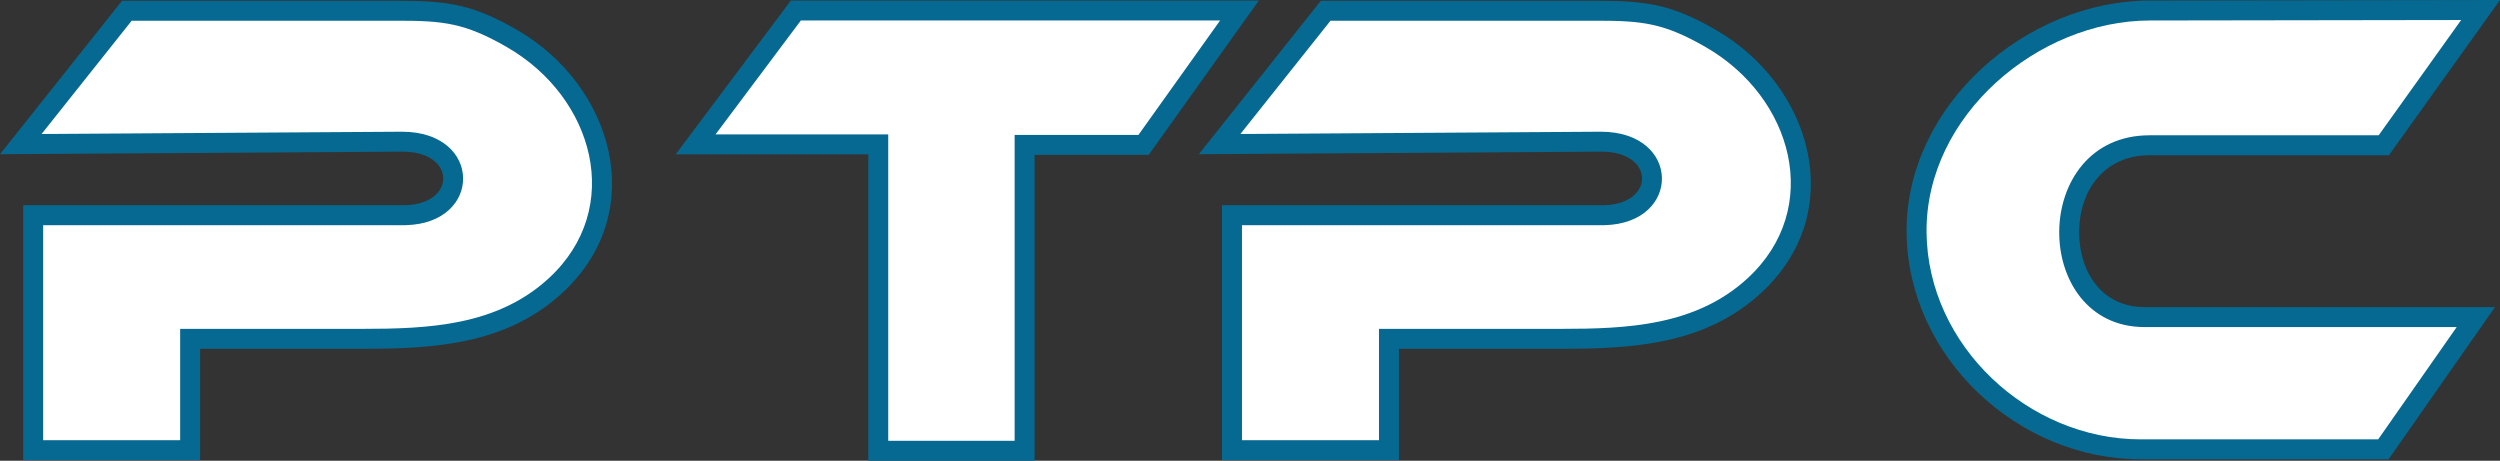
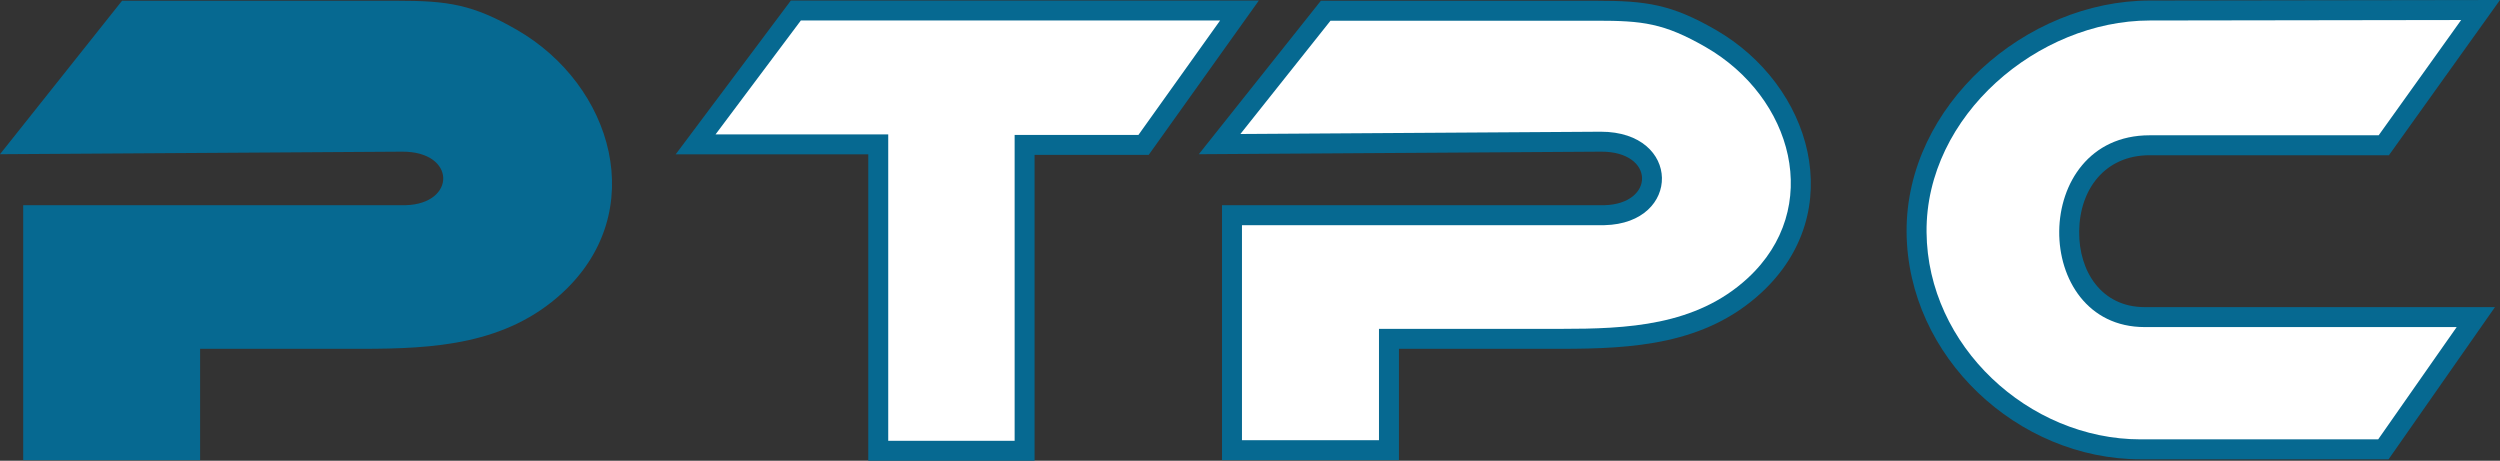
<svg xmlns="http://www.w3.org/2000/svg" xml:space="preserve" width="183.956mm" height="33.903mm" version="1.1" style="shape-rendering:geometricPrecision; text-rendering:geometricPrecision; image-rendering:optimizeQuality; fill-rule:evenodd; clip-rule:evenodd" viewBox="0 0 18080.18 3332.11">
  <rect x="0" y="0" width="18080.18" height="3332.11" fill="#333333" stroke="none" />
  <defs>
    <style type="text/css">
   
    .fil0 {fill:#066991}
    .fil1 {fill:white}
   
  </style>
  </defs>
  <g id="Capa_x0020_1">
    <g id="_1970990607248">
      <path class="fil0" d="M1447.24 2522.59l0 805.01 -1279.46 0 0 -1843.49 144.28 0c873.43,0 1746.86,0 2620.28,0 368.74,-9.54 367.7,-389.79 -24,-387.3l-2908.35 18.47 882.75 -1109.88 69.6 0c641.53,0 1283.06,0 1924.59,0 360.69,0 541.86,26.51 860.72,210.03 695.82,400.43 965.01,1316.58 329.7,1902.36 -405.82,374.19 -926.95,404.8 -1449.58,404.8l-1170.54 0zm8669.94 0l0 805.01 -1279.45 0 0 -1843.49 144.28 0c873.42,0 1746.85,0 2620.27,0 368.74,-9.54 367.7,-389.79 -24,-387.3l-2908.35 18.47 882.75 -1109.88 69.6 0c641.53,0 1283.06,0 1924.59,0 360.69,0 541.86,26.51 860.72,210.03 695.82,400.43 965.01,1316.58 329.7,1902.36 -405.82,374.19 -926.95,404.8 -1449.58,404.8l-1170.54 0zm-2635 -1402.51l0 2212.04 -1202.73 0 0 -2215.79 -1393.01 0 833.06 -1112.43 3384.58 0 -796.57 1116.19 -825.33 0zm8063.8 -1116.19l2534.2 -3.89 -803.28 1122.66 -74.18 0c-552.18,0 -1104.34,0 -1656.52,0 -322.3,0 -506.29,245.69 -509.48,550.73 -3.04,289.47 161.6,547.7 473.57,547.7l2533.5 0 -769.48 1100.65 -75.18 0c-572.53,0 -1145.05,0 -1717.58,0 -890.79,0 -1685.35,-741.38 -1692.89,-1641.47 -7.72,-919.18 865.18,-1675.02 1757.33,-1676.38z" />
    </g>
    <g id="_1970990606432">
-       <path class="fil1" d="M2907.43 952.53l-2606.8 16.55 651.71 -819.39c641.54,0 1283.05,0 1924.59,0 330.42,0 486.41,16.74 788.76,190.79 631.72,363.5 851.97,1165.9 303.86,1671.24 -375,345.8 -873.33,366.58 -1351.78,366.58l-1314.82 0 0 805.01 -990.89 0 0 -1554.92c827,0 1795.04,0 2622.04,0 558.9,-12.85 557.17,-675.87 -26.67,-675.87z" />
      <path class="fil1" d="M11577.38 952.53l-2606.8 16.55 651.71 -819.39c641.54,0 1283.05,0 1924.59,0 330.42,0 486.41,16.74 788.76,190.79 631.72,363.5 851.97,1165.9 303.86,1671.24 -375,345.8 -873.33,366.58 -1351.78,366.58l-1314.82 0 0 805.01 -990.88 0 0 -1554.92c826.99,0 1795.03,0 2622.03,0 558.9,-12.85 557.17,-675.87 -26.67,-675.87z" />
      <polygon class="fil1" points="5174.76,972.04 5791.72,148.17 8823.87,148.17 8233.23,975.8 7337.9,975.8 7337.9,3187.83 6423.74,3187.83 6423.74,972.04 " />
      <path class="fil1" d="M15546.21 148.17l2253.01 -3.46 -596.49 833.66c-552.19,0 -1104.33,0 -1656.52,0 -869.12,0 -862.27,1387 -35.91,1387l2256.58 0 -567.74 812.08c-572.52,0 -1145.06,0 -1717.58,0 -811.94,0 -1541.75,-677.89 -1548.62,-1498.4 -7.11,-845.13 808.46,-1529.65 1613.28,-1530.89z" />
    </g>
  </g>
</svg>